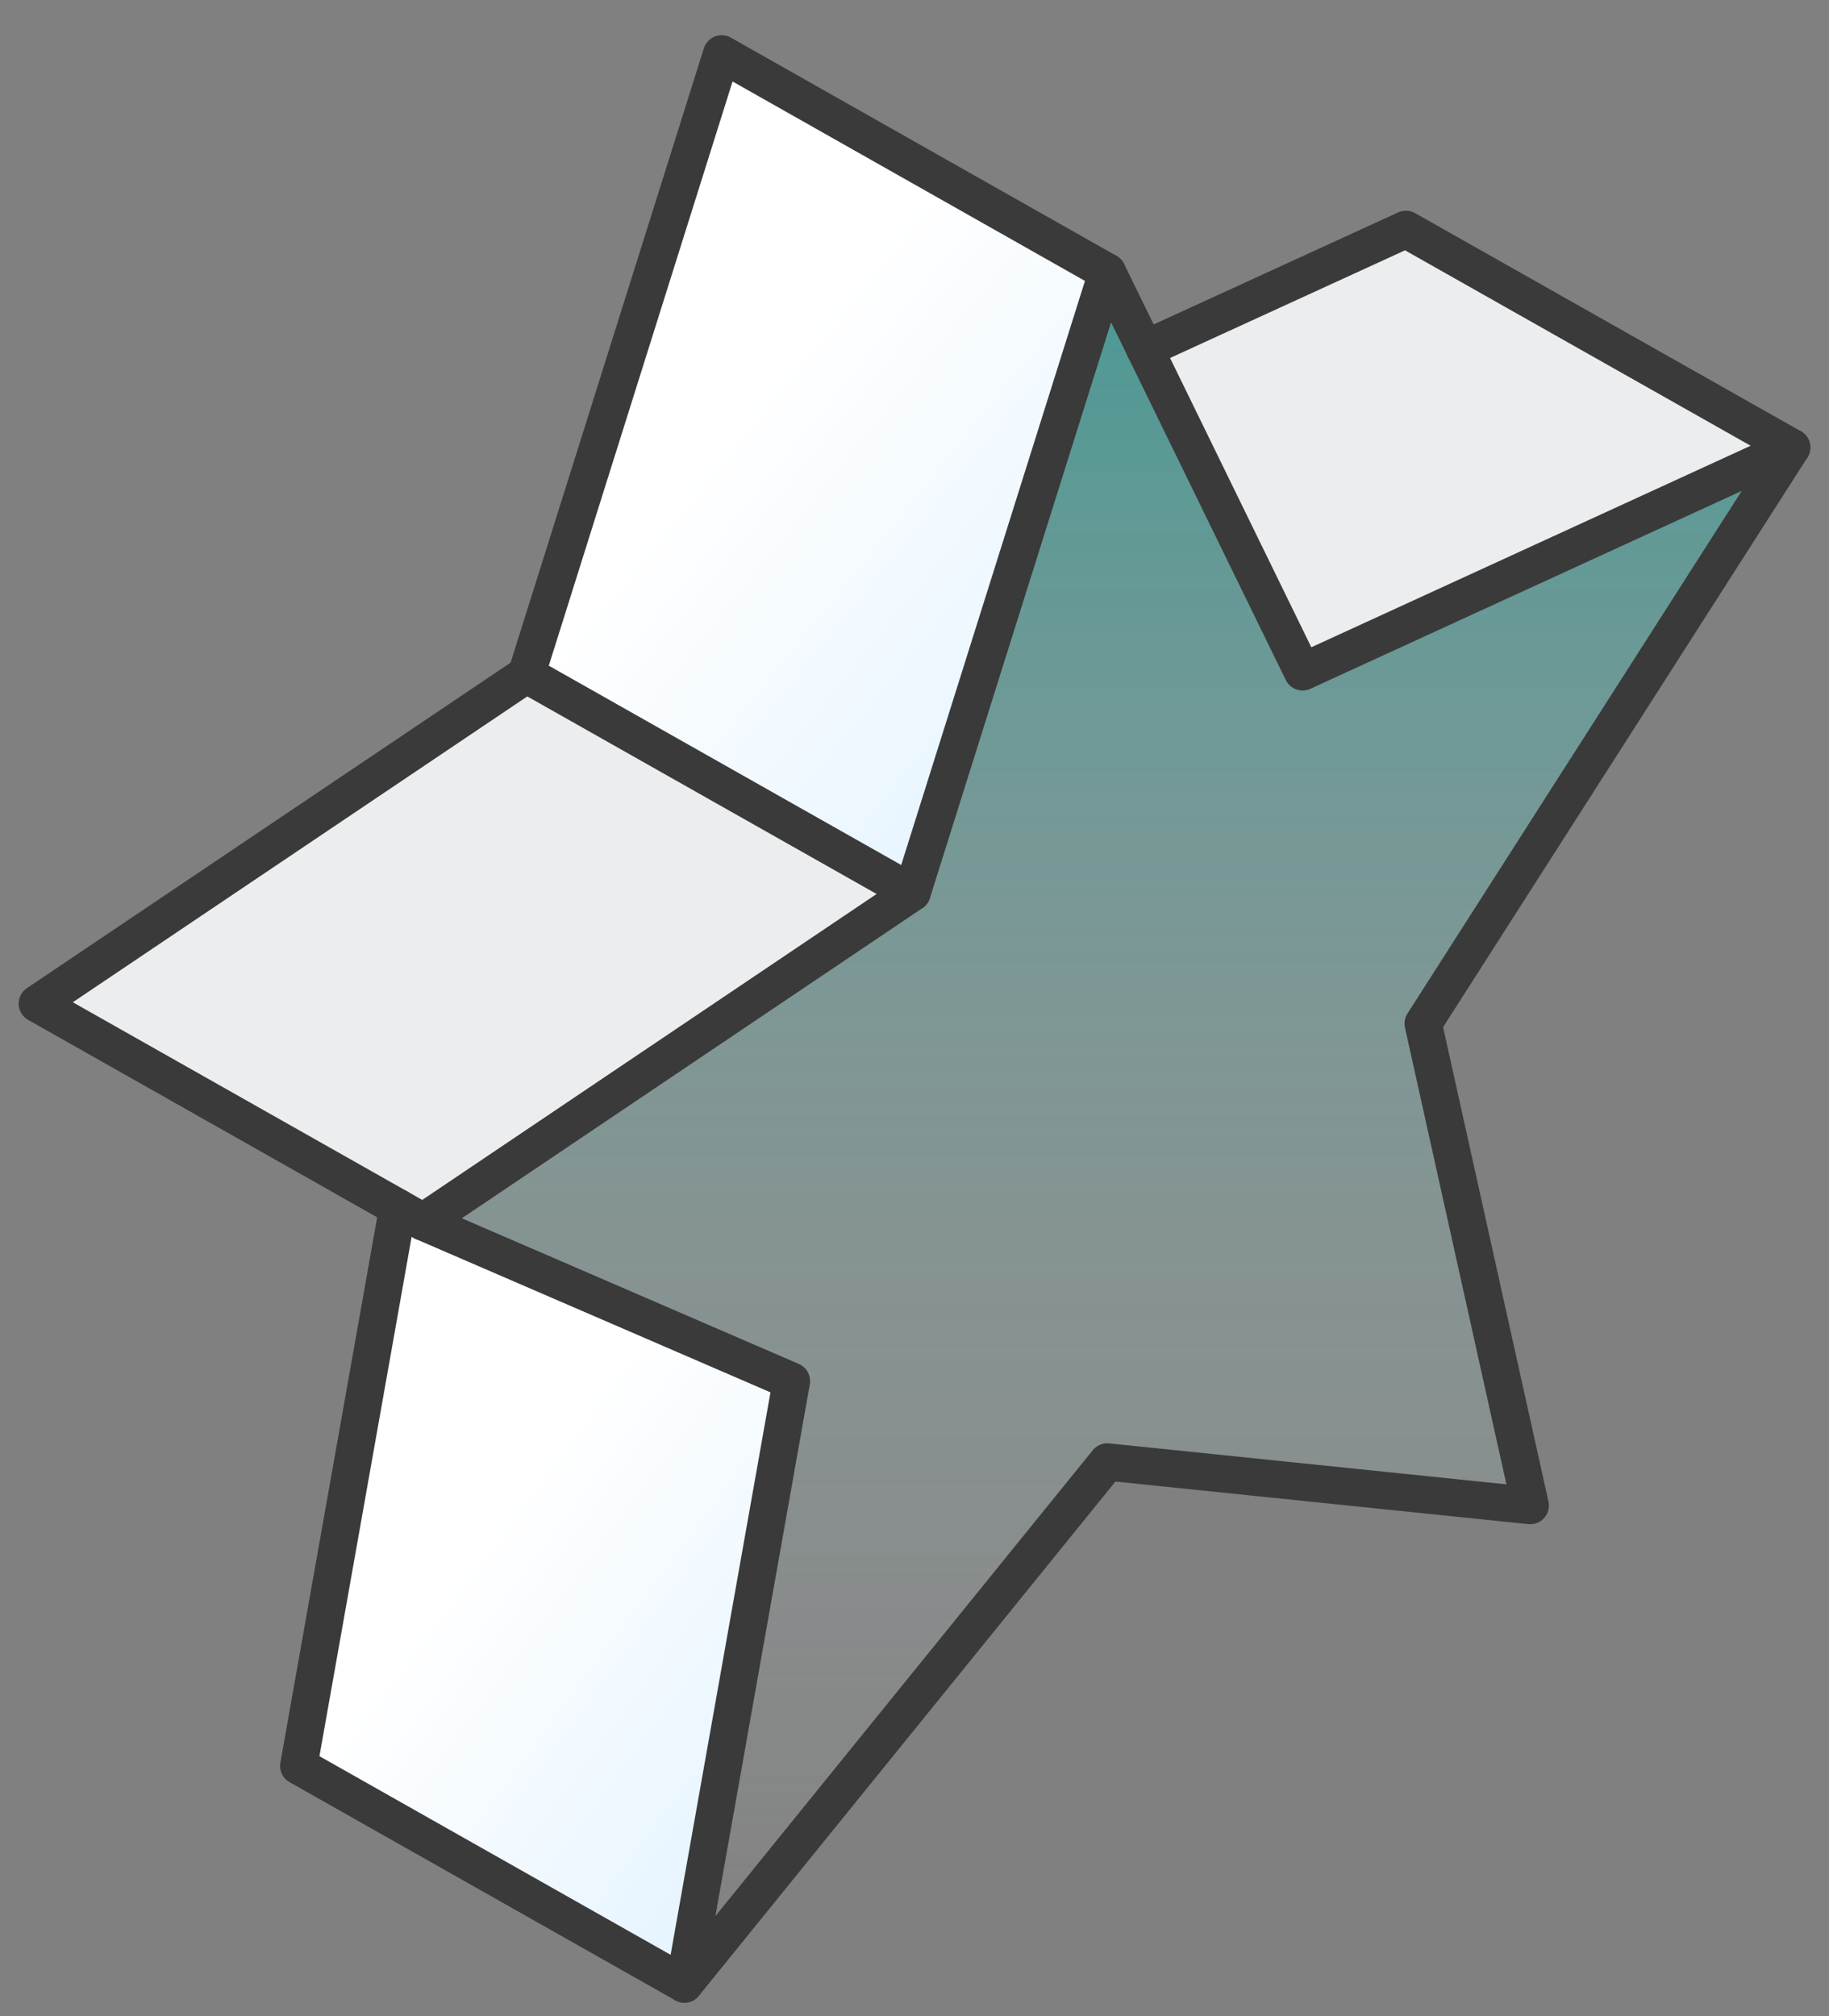
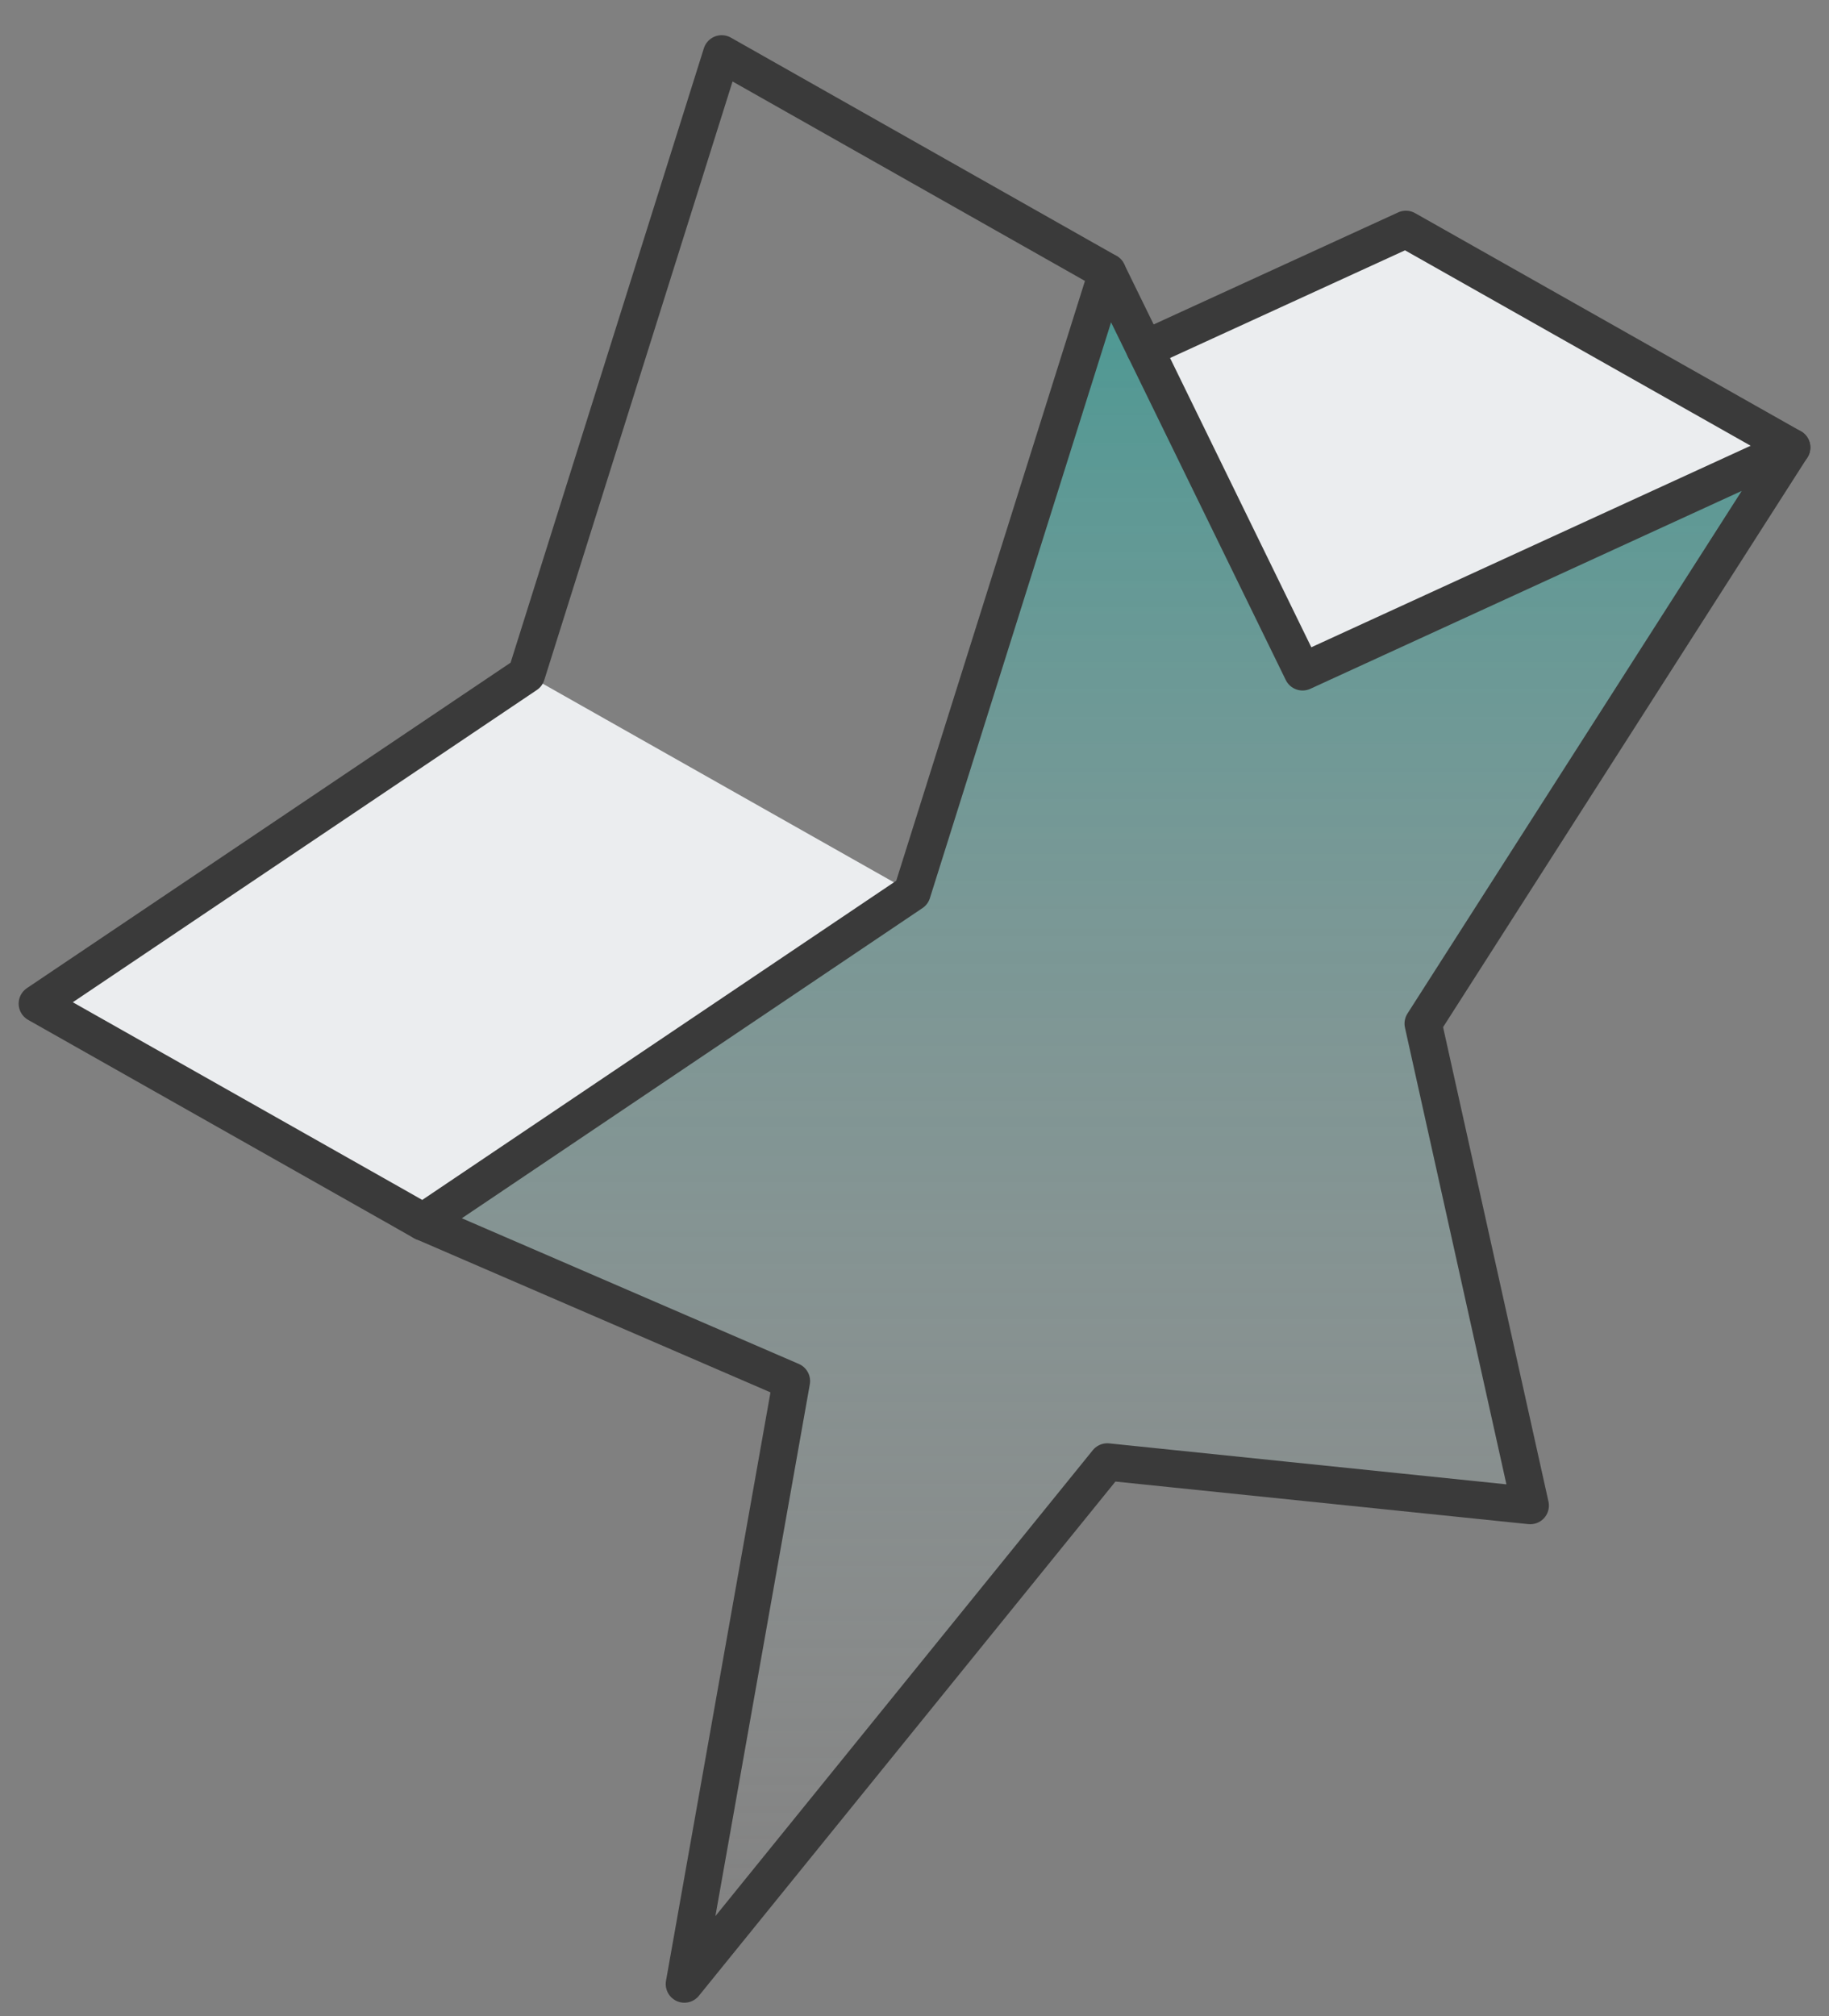
<svg xmlns="http://www.w3.org/2000/svg" width="49" height="54" viewBox="0 0 49 54" fill="none">
  <rect x="0" y="0" width="49" height="54" fill="#808080" stroke="none" />
  <path d="M48 11.985L38.128 27.417L40.996 40.326L29.665 39.158L18.335 53.142L21.203 36.992L11.335 32.727L24.435 23.908L29.665 7.289L30.672 9.347L34.896 17.995L48 11.985Z" fill="url(#paint0_linear_363_2957)" />
  <path d="M48 11.986L34.896 17.996L30.672 9.348L37.665 6.144L48 11.986Z" fill="#EBEDEF" />
-   <path d="M29.666 7.289L24.435 23.908L14.104 18.066L19.334 1.443L29.666 7.289Z" fill="url(#paint1_linear_363_2957)" />
  <path d="M24.435 23.908L11.335 32.727L10.659 32.344L1 26.881L14.104 18.066L24.435 23.908Z" fill="#EBEDEF" />
-   <path d="M21.203 36.992L18.335 53.142L8.004 47.3L10.659 32.344L11.335 32.727L21.203 36.992Z" fill="url(#paint2_linear_363_2957)" />
  <path d="M48 11.985L38.128 27.417L40.996 40.326L29.665 39.158L18.335 53.142L21.203 36.992L11.335 32.727L24.435 23.908L29.665 7.289L30.672 9.347L34.896 17.995L48 11.985Z" stroke="#3A3A3A" stroke-linecap="round" stroke-linejoin="round" />
  <path d="M29.666 7.289L19.334 1.443L14.104 18.066L1 26.882L10.659 32.344L11.335 32.728" stroke="#3A3A3A" stroke-linecap="round" stroke-linejoin="round" />
-   <path d="M10.659 32.344L8.004 47.3L18.335 53.142" stroke="#3A3A3A" stroke-linecap="round" stroke-linejoin="round" />
  <path d="M30.672 9.348L37.665 6.144L48 11.986" stroke="#3A3A3A" stroke-linecap="round" stroke-linejoin="round" />
-   <path d="M14.104 18.066L24.435 23.908" stroke="#3A3A3A" stroke-linecap="round" stroke-linejoin="round" />
  <defs>
    <linearGradient id="paint0_linear_363_2957" x1="29.667" y1="7.289" x2="29.667" y2="53.142" gradientUnits="userSpaceOnUse">
      <stop stop-color="#12B1A6" stop-opacity="0.49" />
      <stop offset="1" stop-color="white" stop-opacity="0" />
    </linearGradient>
    <linearGradient id="paint1_linear_363_2957" x1="29.524" y1="45.136" x2="6.974" y2="26.899" gradientUnits="userSpaceOnUse">
      <stop stop-color="#C4E6FF" />
      <stop offset="1" stop-color="white" />
    </linearGradient>
    <linearGradient id="paint2_linear_363_2957" x1="21.083" y1="72.794" x2="0.659" y2="57.662" gradientUnits="userSpaceOnUse">
      <stop stop-color="#C4E6FF" />
      <stop offset="1" stop-color="white" />
    </linearGradient>
  </defs>
</svg>